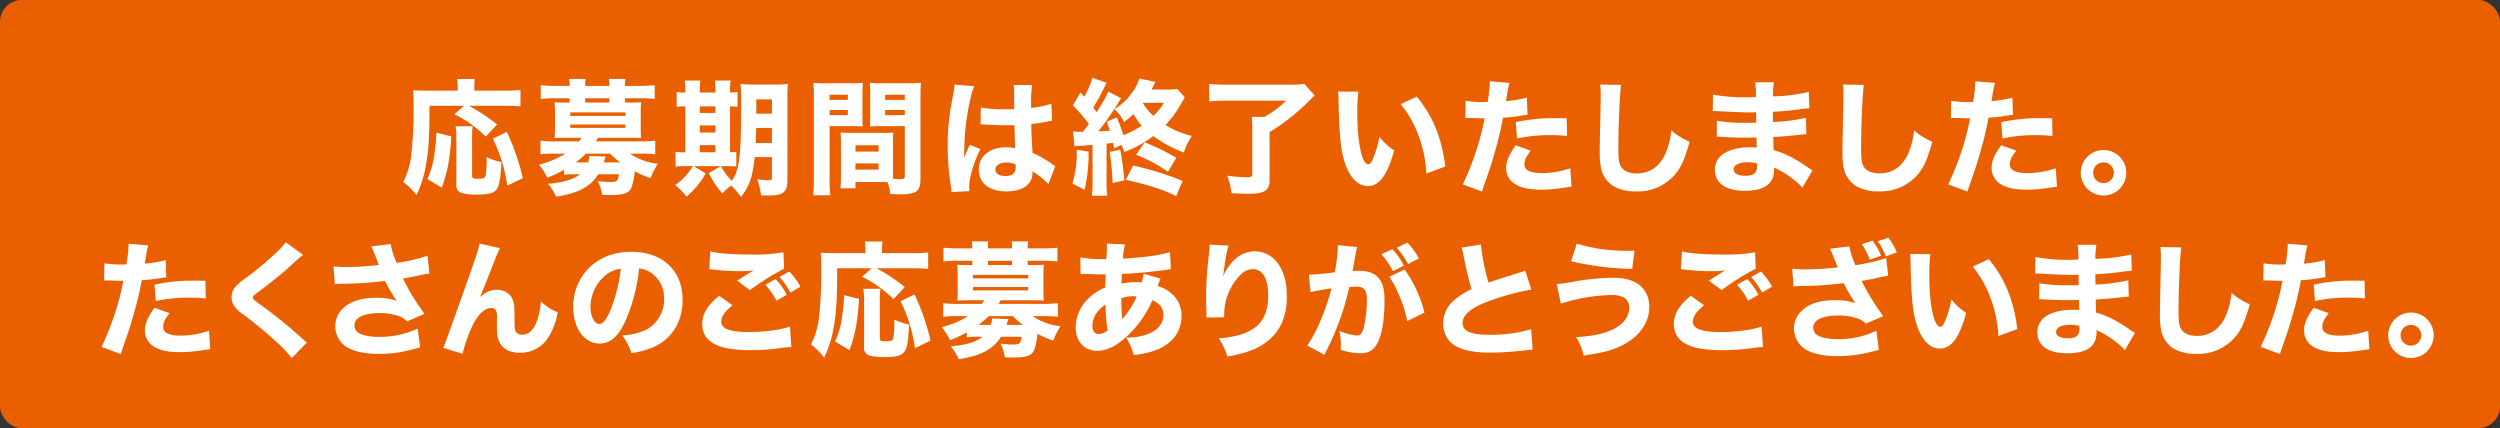
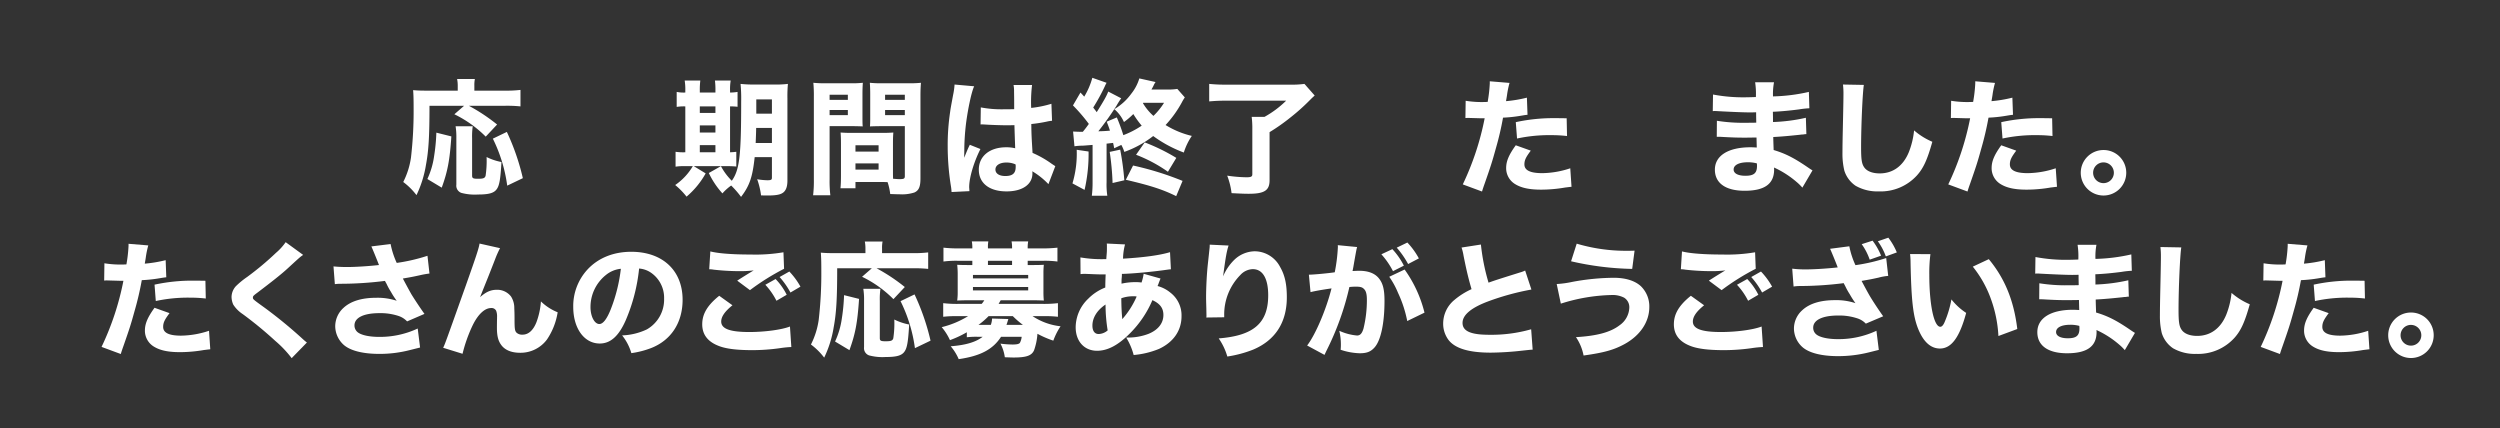
<svg xmlns="http://www.w3.org/2000/svg" width="800" height="137" viewBox="0 0 800 137">
  <rect x="0" y="0" width="800" height="137" fill="#333333" stroke="none" />
  <g id="グループ_3" data-name="グループ 3" transform="translate(-240 -635.729)">
-     <rect id="長方形_2" data-name="長方形 2" width="800" height="137" rx="6.947" transform="translate(240 635.729)" fill="#ea6000" />
    <g id="グループ_2" data-name="グループ 2">
      <path id="パス_1" data-name="パス 1" d="M377.436,669.579c0,9.878-.281,14.357-1.121,18.877a35.188,35.188,0,0,1-3.04,9.717,20.983,20.983,0,0,0-4.239-4.2,25.277,25.277,0,0,0,2.48-7.839,129.14,129.14,0,0,0,.84-15.957c0-2.6-.04-4.2-.16-5.6,1.4.119,2.44.159,4.28.159h10v-1.6a11.135,11.135,0,0,0-.2-2.119h5.68a10.489,10.489,0,0,0-.16,2.2v1.52h9.878a37.858,37.858,0,0,0,4.879-.239v5.278a42.179,42.179,0,0,0-4.879-.2H390.033a58.031,58.031,0,0,1,9.038,6l-3.639,3.879a36.685,36.685,0,0,0-10.038-7.16l3.12-2.718Zm-.681,23.435a25.728,25.728,0,0,0,2.16-7.318,61.014,61.014,0,0,0,.72-7.519l4.8,1.2c-.52,7.719-1.2,11.2-3.08,16.4Zm14.517-16.877a24.058,24.058,0,0,0-.2,3.839v11.879c0,.919.28,1.079,1.919,1.079,1.68,0,2.16-.2,2.4-.96a32.392,32.392,0,0,0,.319-6,18.029,18.029,0,0,0,4.76,1.6c-.321,5.438-.641,7.438-1.481,8.637-.88,1.281-2.479,1.76-6.039,1.76a16.544,16.544,0,0,1-5.318-.519,2.451,2.451,0,0,1-1.6-2.64V679.937a22.186,22.186,0,0,0-.239-3.8Zm11.039,19a48.264,48.264,0,0,0-4.6-15.038l4.479-2.159a73.334,73.334,0,0,1,5.12,14.8Z" fill="#fff" />
-       <path id="パス_2" data-name="パス 2" d="M420.515,690.055a34.889,34.889,0,0,1-5.4,2.52,17.91,17.91,0,0,0-2.639-4.159,29.113,29.113,0,0,0,8.438-3.52h-3.439a36.126,36.126,0,0,0-4.52.2v-4.358a36.556,36.556,0,0,0,4.68.239h7.638a10.651,10.651,0,0,0,.84-1.159h-5.479c-1.36,0-2.239.04-3.2.08a19.007,19.007,0,0,0,.16-2.76v-5.879a26.552,26.552,0,0,0-.16-2.8c.719.041,1.559.081,3.2.081h1.639v-1.361H417.6a30.754,30.754,0,0,0-4.56.24v-4.439a40.981,40.981,0,0,0,4.68.24h4.558v-.12a10.708,10.708,0,0,0-.159-2.119h5.279a10.488,10.488,0,0,0-.121,2.119v.12h7.719v-.12a10.71,10.71,0,0,0-.159-2.119h5.318a10.456,10.456,0,0,0-.159,2.119v.12h4.8a41.7,41.7,0,0,0,4.719-.24v4.439a30.748,30.748,0,0,0-4.559-.24h-4.959v1.361h2c1.64,0,2.48-.04,3.16-.081a27.232,27.232,0,0,0-.12,2.8v5.879a26.949,26.949,0,0,0,.12,2.76c-.96-.04-1.839-.08-3.2-.08h-10.6c-.4.68-.481.84-.68,1.159h14.277a37.675,37.675,0,0,0,4.719-.239v4.358a36.412,36.412,0,0,0-4.559-.2h-3.559a19.986,19.986,0,0,0,8.958,3.239,21.59,21.59,0,0,0-2.32,4.6,30.973,30.973,0,0,1-5.079-2.2,19.394,19.394,0,0,1-1.08,5.279c-.76,1.72-2.439,2.319-6.6,2.319-.52,0-1.44-.04-2.76-.08a12.865,12.865,0,0,0-1.4-4.359,33.383,33.383,0,0,0,3.839.28c1.4,0,2.12-.16,2.4-.559a5.275,5.275,0,0,0,.56-1.92h-6.6c-2.6,4.039-6.6,6.159-13.559,7.159a15.829,15.829,0,0,0-2.56-4.12c4.76-.36,8.04-1.32,10.239-3.039h-1.759a24.323,24.323,0,0,0-3.32.16Zm1.96-17.237h17.676V671.7H422.475Zm0,3.839h17.676v-1.079H422.475Zm5.718,11.038a6.777,6.777,0,0,0,.4-2.039l5.2.16c-.28.96-.36,1.239-.6,1.879h5.279a28.214,28.214,0,0,1-3.24-2.8h-7.758a24.571,24.571,0,0,1-3.24,2.8Zm6.8-20.517h-7.719v1.361h7.719Z" fill="#fff" />
      <path id="パス_3" data-name="パス 3" d="M459.3,664.7a18.143,18.143,0,0,0-.2-3.2h5a24.255,24.255,0,0,0-.161,3.2v.64h5v-.64a22.766,22.766,0,0,0-.16-3.2h5.039a17.6,17.6,0,0,0-.2,3.2v.64a13.6,13.6,0,0,0,2.4-.2V669.9a17.729,17.729,0,0,0-2.4-.12v14.678a18.221,18.221,0,0,0,2-.161v4.72a30.531,30.531,0,0,0-3.2-.12h-10.4l3.8,2.319a27.124,27.124,0,0,1-6.119,7.44,23.965,23.965,0,0,0-3.638-3.72A18.924,18.924,0,0,0,461.7,688.9H459.22a17.754,17.754,0,0,0-3.039.16v-4.76a16.882,16.882,0,0,0,2.919.161h.2V669.778a14.394,14.394,0,0,0-2.76.16v-4.8a11.05,11.05,0,0,0,2.76.2Zm9.638,7.159v-2.08h-5v2.08Zm0,6.279v-2.28h-5v2.28Zm0,6.319v-2.28h-5v2.28Zm12.558,1.559c-.68,6.4-1.64,9.159-4.359,12.718a29.935,29.935,0,0,0-3.159-3.639,15.882,15.882,0,0,0-2.8,2.52,26.861,26.861,0,0,1-4.36-6.52l3.88-2.2a19.3,19.3,0,0,0,3.479,4.68c2.48-3.48,3-8,3-25.4a48.567,48.567,0,0,0-.2-5.6,37.5,37.5,0,0,0,4.679.2h5.959a31.164,31.164,0,0,0,4.519-.2,41.8,41.8,0,0,0-.159,4.638v26.317c0,2.119-.561,3.439-1.76,4.079-.88.479-2.28.679-4.6.679-.4,0-1.04,0-2.08-.04a24.133,24.133,0,0,0-1.239-5.159,22.76,22.76,0,0,0,3.239.321c1.24,0,1.48-.161,1.48-.84v-6.56Zm.48-9.358c-.04,1.96-.08,2.84-.16,4.84h5.2v-4.84Zm5.039-9.118h-5V672.1h5Z" fill="#fff" />
      <path id="パス_4" data-name="パス 4" d="M505.471,693.094a37.679,37.679,0,0,0,.24,5.119h-5.519a38.364,38.364,0,0,0,.24-5.159V666.739a43.9,43.9,0,0,0-.161-4.52,36.472,36.472,0,0,0,4.081.16h7.678a32.946,32.946,0,0,0,4.079-.16c-.08,1.16-.12,2.08-.12,3.68v6.719c0,1.96,0,2.639.08,3.559-.92-.04-2.239-.08-3.479-.08h-7.119Zm0-25.4h5.84v-1.64h-5.84Zm0,4.879h5.84v-1.64h-5.84Zm20.277,18.077c0,.88,0,1.479.04,2.279,1.039.08,1.56.12,2.079.12,1.4,0,1.68-.16,1.68-1V676.1h-7.679c-1.239,0-2.559.04-3.479.08.08-1.2.08-1.6.08-3.559V665.9c0-1.4-.04-2.4-.12-3.68a35.873,35.873,0,0,0,4.119.16h8.159a35.956,35.956,0,0,0,4.079-.16c-.12,1.441-.16,2.48-.16,4.48v26.115c0,2.68-.52,3.88-1.959,4.519a12.946,12.946,0,0,1-4.84.56c-.6,0-.72,0-2.879-.079a18.1,18.1,0,0,0-.84-3.8c-.759-.04-1.12-.04-1.84-.04H513.75v2h-4.8c.12-1.16.16-2.6.16-4.159v-10.2c0-1.4-.04-2.481-.12-3.48,1.2.08,2,.119,3.6.119h9.679c1.639,0,2.359-.039,3.6-.119-.079.96-.119,1.959-.119,3.48Zm-12-6.4h7.4v-2.039h-7.4Zm0,5.76h7.4v-2h-7.4Zm9.479-22.316h6.318v-1.64h-6.318Zm0,4.879h6.318v-1.64h-6.318Z" fill="#fff" />
      <path id="パス_5" data-name="パス 5" d="M551.738,663.339c-.84,1.68-2.039,7.359-2.639,12.159a76.53,76.53,0,0,0-.52,7.718c0,.8-.04,2.36-.04,3,.88-2.159,1.16-2.879,1.8-4.159l3.4,1.36c-2.12,4.2-3.6,9.159-3.6,12.2,0,.16.04.56.08,1.28l-5.719.279c-.04-.519-.04-.759-.16-1.6a80.918,80.918,0,0,1-1.08-13.117,71.706,71.706,0,0,1,.76-10.759c.16-1.2.16-1.2.959-5.519a22.215,22.215,0,0,0,.481-3.4Zm2.12,6.759a35.317,35.317,0,0,0,7.479.6c1.12,0,1.84,0,3.2-.04,0-2.959,0-2.959-.04-5.639a10.289,10.289,0,0,0-.159-2.08h5.919a45.485,45.485,0,0,0-.28,7.319,33.8,33.8,0,0,0,6.478-1.32l.2,5.439a9.76,9.76,0,0,0-1.559.241,45.974,45.974,0,0,1-5.079.8c.04,3.24.08,4.12.4,9.239a32.249,32.249,0,0,1,6.119,3.479c.6.4.72.48,1.16.76l-2.2,5.759a24.121,24.121,0,0,0-5.159-4.119,4.622,4.622,0,0,1,.04.679c0,3.52-3.2,5.76-8.279,5.76-5.519,0-8.878-2.64-8.878-6.959s3.479-7.159,8.758-7.159a11.985,11.985,0,0,1,2.879.32c-.04-1.36-.12-3.16-.24-7.4-1.159.04-1.84.04-2.72.04-1.439,0-5-.119-6.718-.239-.64-.04-.64-.04-1.159-.04a.709.709,0,0,0-.241.04Zm8.2,17.637c-2.12,0-3.52.88-3.52,2.24,0,1.279,1.2,2.079,3.16,2.079,2.32,0,3.32-.88,3.32-2.879a3.719,3.719,0,0,0-.04-.84A7.208,7.208,0,0,0,562.057,687.735Z" fill="#fff" />
      <path id="パス_6" data-name="パス 6" d="M588.344,684.216a51.7,51.7,0,0,1-1.281,12.278l-3.878-2.079a33.078,33.078,0,0,0,1.359-10.759Zm8.2-1.04c-.16-.8-.2-1.08-.359-1.719l-2.08.239v12.358a23.8,23.8,0,0,0,.24,4.32h-4.959a33.921,33.921,0,0,0,.239-4.32V682.1c-1.959.16-3,.24-3.159.24a18.666,18.666,0,0,0-2.64.2l-.439-4.719c1.039.04,1.6.08,2.4.08h.72c.68-.84,1.16-1.439,1.92-2.52a55.166,55.166,0,0,0-5.079-5.919l2.4-4.119c.6.64.8.84,1.2,1.32a23.514,23.514,0,0,0,2.6-6.039l4.56,1.6a10.725,10.725,0,0,0-.6,1.2,62.3,62.3,0,0,1-3.68,6.719c.52.68.64.8,1.12,1.48,2.24-3.56,3.28-5.4,3.679-6.6l4.16,2.159a26.325,26.325,0,0,0-1.52,2.4,96.84,96.84,0,0,1-5.8,8.158c1.6-.04,2.24-.08,3.72-.2-.321-1-.481-1.44-1.04-2.879l3.239-1.361a56.779,56.779,0,0,1,2.08,5.68,28.461,28.461,0,0,0,5.879-3.04,29.1,29.1,0,0,1-2.68-3.719,23.162,23.162,0,0,1-3,2.56,11.64,11.64,0,0,0-3.08-4.12,17.987,17.987,0,0,0,5.439-4.959,14.421,14.421,0,0,0,2.56-4.879l5.2,1.16a5.49,5.49,0,0,0-.6,1.039c-.28.6-.44.84-.72,1.36h4.879a19.262,19.262,0,0,0,3.4-.2l2.4,2.72a14.639,14.639,0,0,0-1,1.68,35.578,35.578,0,0,1-5.16,7.158,28.354,28.354,0,0,0,8.4,3.479,19.939,19.939,0,0,0-2.56,5.32,40.307,40.307,0,0,1-9.8-5.28,32.858,32.858,0,0,1-9.24,5.079,11.722,11.722,0,0,0-.959-2.239Zm1.92.44a88.666,88.666,0,0,1,1.319,9.8l-3.759.879a86.4,86.4,0,0,0-.919-9.959Zm17.917,14.878c-4.4-2.161-8.119-3.36-16.117-5.24l2.319-4.559a97.05,97.05,0,0,1,15.838,4.919Zm-2.64-7.8a46.7,46.7,0,0,0-10.2-5.44l2.76-3.959a60.989,60.989,0,0,1,10.118,4.959Zm-8-21.956a16.953,16.953,0,0,0,3.36,4.079,22.128,22.128,0,0,0,3.4-4.2H605.82Z" fill="#fff" />
      <path id="パス_7" data-name="パス 7" d="M632.663,667.939c-2.359,0-3.879.079-5.719.239v-5.6a51.746,51.746,0,0,0,5.719.24h20.2a30.037,30.037,0,0,0,4.56-.24L660.7,666.3c-.679.6-1.08,1-1.679,1.6a64.041,64.041,0,0,1-6,5.358,61.756,61.756,0,0,1-6.759,4.76v15.4c0,3.239-1.64,4.319-6.639,4.319-1.32,0-2.359-.04-5.519-.2a23.45,23.45,0,0,0-1.4-5.6,45.753,45.753,0,0,0,6.159.521c1.44,0,1.88-.2,1.88-.96V677.177a29.884,29.884,0,0,0-.2-4.04h4.079a31.826,31.826,0,0,0,6.959-5.2Z" fill="#fff" />
-       <path id="パス_8" data-name="パス 8" d="M674.691,665.059a46.93,46.93,0,0,0-.36,6.6c0,9.558,1.48,16.637,3.52,16.637.519,0,1-.56,1.439-1.639a33.465,33.465,0,0,0,2.12-7.119,19.688,19.688,0,0,0,4.719,4.319c-2.119,7.839-4.719,11.4-8.4,11.4-2.918,0-5.279-2.12-6.959-6.279-1.639-4.079-2.2-9.158-2.439-21.276a21.248,21.248,0,0,0-.16-2.68Zm18.677,1.6c5.119,6.159,8.038,13.278,9.118,22.356l-6.039,2.239a40.865,40.865,0,0,0-2.439-11.958,35.394,35.394,0,0,0-5.759-10.238Z" fill="#fff" />
      <path id="パス_9" data-name="パス 9" d="M709.012,667.979a31.613,31.613,0,0,0,5.718.4c.281,0,.321,0,1.321-.04a45.578,45.578,0,0,0,.679-5.919v-.679l6.32.519a28.079,28.079,0,0,0-.8,3.88c-.16,1.079-.2,1.159-.32,1.959a41.86,41.86,0,0,0,6.678-1.119l.2,5.479c-.76.08-.76.08-2.2.32a45.178,45.178,0,0,1-5.639.6,96.23,96.23,0,0,1-2.32,9.919c-1.2,4.359-1.639,5.679-3.479,10.958-.4,1.12-.72,2.039-.92,2.76l-6.159-2.28a88.147,88.147,0,0,0,7-21.156h-1.12l-4.28-.12c-.279,0-.4.04-.759.04Zm20.837,15.957c-1.6,2.119-2.04,3.079-2.04,4.4,0,1.879,1.839,2.8,5.718,2.8a29.191,29.191,0,0,0,8.959-1.559l.4,5.919c-.72.08-1.039.12-2.039.24a45.393,45.393,0,0,1-7.639.68c-3.68,0-6.279-.52-8.278-1.72a5.944,5.944,0,0,1-2.96-5.2c0-2.16.84-4.2,3.079-7.279Zm11.6-4.68a42.935,42.935,0,0,0-5.159-.279,48.613,48.613,0,0,0-10.838,1.079l-.4-5.238a56.573,56.573,0,0,1,12.6-1.28c1,0,1.16,0,3.679.04Z" fill="#fff" />
-       <path id="パス_10" data-name="パス 10" d="M758.755,662.9c-.4,2.36-.88,13.038-.88,19.957,0,3.88.2,5.239.959,6.359.84,1.28,2.64,2,5,2,4.239,0,7.519-2.4,9.318-6.8a25.732,25.732,0,0,0,1.68-6.959,21.875,21.875,0,0,0,5.839,3.639c-1.6,5.719-2.84,8.439-4.919,10.759a15.675,15.675,0,0,1-12.238,5.119,13.971,13.971,0,0,1-7.4-1.8,9.173,9.173,0,0,1-3.6-4.84,23.024,23.024,0,0,1-.6-5.718c0-1.8.04-4.4.159-9.679.12-5.519.16-7.958.16-9.158a23,23,0,0,0-.16-3Z" fill="#fff" />
      <path id="パス_11" data-name="パス 11" d="M816.759,695.774a16.288,16.288,0,0,0-1.879-1.84,30.146,30.146,0,0,0-7.2-4.6,4.421,4.421,0,0,1,.04.64c0,4.6-3.04,6.8-9.439,6.8-6.079,0-9.518-2.44-9.518-6.759,0-4.479,4.279-7.159,11.4-7.159.68,0,1.159.04,2,.08l-.079-3.2c-1.12,0-2.68.04-3.52.04-2.6,0-3.959-.04-7.6-.24-.561-.04-.92-.04-1.6-.04l.04-5.12a52.724,52.724,0,0,0,9.28.64c.839,0,2.239,0,3.319-.04l-.04-2.319v-1c-1.04.04-1.521.04-2.12.04-1.52,0-4.919-.12-10.118-.4-.48-.04-.84-.04-1-.04a4.422,4.422,0,0,0-.64.04l.08-5.319a52.185,52.185,0,0,0,10.958.88c.48,0,1.72-.04,2.76-.08a24.878,24.878,0,0,0-.24-4.72h6.039a20.566,20.566,0,0,0-.321,4.52,56.84,56.84,0,0,0,11.479-1.44l.16,5.239a26.214,26.214,0,0,0-3.319.36c-3.12.4-5.64.64-8.36.76.04,1.56.04,2.639.04,3.28a55.032,55.032,0,0,0,10.519-1.361l.16,5.24a3.791,3.791,0,0,0-.84.08c-.08,0-.32.04-.679.04-.561.08-.561.08-2.96.32-1.92.2-4.52.4-6.12.48.04,2.159.121,3.559.121,4.159,3.759,1.12,6.518,2.519,10.958,5.559.64.44.879.6,1.48.959Zm-17.477-8.119c-2.8,0-4.519.88-4.519,2.32,0,1.239,1.4,2,3.759,2,2.72,0,3.719-.84,3.719-3.159,0-.32-.04-.8-.04-.8A10.6,10.6,0,0,0,799.282,687.655Z" fill="#fff" />
      <path id="パス_12" data-name="パス 12" d="M836.431,662.9c-.4,2.36-.88,13.038-.88,19.957,0,3.88.2,5.239.959,6.359.84,1.28,2.639,2,5,2,4.239,0,7.518-2.4,9.318-6.8a25.771,25.771,0,0,0,1.68-6.959,21.843,21.843,0,0,0,5.839,3.639c-1.6,5.719-2.84,8.439-4.919,10.759a15.676,15.676,0,0,1-12.239,5.119,13.967,13.967,0,0,1-7.4-1.8,9.174,9.174,0,0,1-3.6-4.84,23.079,23.079,0,0,1-.6-5.718c0-1.8.04-4.4.159-9.679.12-5.519.16-7.958.16-9.158a23,23,0,0,0-.16-3Z" fill="#fff" />
      <path id="パス_13" data-name="パス 13" d="M864.364,667.979a31.632,31.632,0,0,0,5.719.4c.28,0,.32,0,1.319-.04a45.274,45.274,0,0,0,.681-5.919v-.679l6.318.519a28.326,28.326,0,0,0-.8,3.88c-.161,1.079-.2,1.159-.32,1.959a41.915,41.915,0,0,0,6.679-1.119l.2,5.479c-.76.08-.76.08-2.2.32a45.219,45.219,0,0,1-5.639.6A96.5,96.5,0,0,1,874,683.3c-1.2,4.359-1.64,5.679-3.48,10.958-.4,1.12-.719,2.039-.918,2.76l-6.16-2.28a88.1,88.1,0,0,0,7-21.156h-1.12l-4.279-.12c-.28,0-.4.04-.76.04ZM885.2,683.936c-1.6,2.119-2.039,3.079-2.039,4.4,0,1.879,1.839,2.8,5.719,2.8a29.184,29.184,0,0,0,8.958-1.559l.4,5.919c-.719.08-1.04.12-2.04.24a45.365,45.365,0,0,1-7.638.68c-3.679,0-6.279-.52-8.279-1.72a5.944,5.944,0,0,1-2.96-5.2c0-2.16.84-4.2,3.08-7.279Zm11.6-4.68a42.947,42.947,0,0,0-5.159-.279,48.621,48.621,0,0,0-10.839,1.079l-.4-5.238a56.573,56.573,0,0,1,12.6-1.28c1,0,1.16,0,3.68.04Z" fill="#fff" />
      <path id="パス_14" data-name="パス 14" d="M920.4,691.015a7.279,7.279,0,1,1-7.279-7.279A7.254,7.254,0,0,1,920.4,691.015Zm-10.6,0a3.319,3.319,0,1,0,3.319-3.32A3.311,3.311,0,0,0,909.8,691.015Z" fill="#fff" />
      <path id="パス_15" data-name="パス 15" d="M273.414,719.979a31.625,31.625,0,0,0,5.719.4c.28,0,.32,0,1.319-.04a45.449,45.449,0,0,0,.681-5.919v-.679l6.318.519a28.414,28.414,0,0,0-.8,3.88c-.16,1.079-.2,1.159-.319,1.959a41.914,41.914,0,0,0,6.679-1.119l.2,5.479c-.76.08-.76.08-2.2.32a45.218,45.218,0,0,1-5.639.6,96.767,96.767,0,0,1-2.32,9.919c-1.2,4.359-1.64,5.679-3.48,10.958-.4,1.12-.719,2.039-.919,2.76l-6.159-2.28a88.1,88.1,0,0,0,7-21.156h-1.12l-4.279-.12c-.281,0-.4.04-.76.04Zm20.836,15.957c-1.6,2.119-2.039,3.079-2.039,4.4,0,1.879,1.839,2.8,5.719,2.8a29.2,29.2,0,0,0,8.958-1.559l.4,5.919c-.72.08-1.04.12-2.04.24a45.368,45.368,0,0,1-7.639.68c-3.678,0-6.278-.52-8.278-1.72a5.944,5.944,0,0,1-2.96-5.2c0-2.16.84-4.2,3.08-7.279Zm11.6-4.68a42.953,42.953,0,0,0-5.16-.279,48.618,48.618,0,0,0-10.838,1.079l-.4-5.238a56.573,56.573,0,0,1,12.6-1.28c1,0,1.16,0,3.68.04Z" fill="#fff" />
      <path id="パス_16" data-name="パス 16" d="M337.01,717.3c-1,.68-1,.68-5,4.36-2.04,1.879-5.159,4.319-9.639,7.718-1.24.919-1.439,1.12-1.439,1.56,0,.56,0,.56,3.879,3.359a147.807,147.807,0,0,1,12.2,10.038,15.417,15.417,0,0,0,1.2,1l-4.879,5a35.146,35.146,0,0,0-5.239-5.519,123.146,123.146,0,0,0-10.4-8.559,10.406,10.406,0,0,1-3.039-3.039,6.254,6.254,0,0,1-.559-2.479,5.244,5.244,0,0,1,1.4-3.44,26.372,26.372,0,0,1,3.56-2.92,93.582,93.582,0,0,0,9.278-7.758,17.61,17.61,0,0,0,3.079-3.4Z" fill="#fff" />
      <path id="パス_17" data-name="パス 17" d="M346.718,720.978c1.119.12,2.759.2,4.279.2,2.8,0,7.078-.28,10.278-.639-.72-1.88-2.08-5.2-2.44-5.959l6.159-.76a26.594,26.594,0,0,0,1.96,6.039,56.867,56.867,0,0,0,9.838-2.28l.641,5.679a29.8,29.8,0,0,0-3.121.56c-2.4.519-2.4.519-5.4,1.04,1.4,2.64,2.319,4.319,2.759,5.079,1.16,1.88,2.92,4.52,4.159,6.239l-5.559,2.4a6.6,6.6,0,0,0-2.8-1.76,18.308,18.308,0,0,0-6.039-.88c-5.039,0-8,1.439-8,3.919a2.764,2.764,0,0,0,1.04,2.2c1.159.92,3.718,1.48,6.918,1.48a28.613,28.613,0,0,0,12.278-2.68l.76,6.079-3.36.84a38.558,38.558,0,0,1-9.638,1.2c-5.359,0-9.4-1.04-11.518-2.96a8.116,8.116,0,0,1-2.64-5.879,7.968,7.968,0,0,1,2.64-5.879c2.319-2.16,5.839-3.239,10.519-3.239a19.491,19.491,0,0,1,6.518.959,24.919,24.919,0,0,1-1.84-2.839,19.765,19.765,0,0,1-1.4-2.559c-.361-.64-.361-.64-.521-.96a114.131,114.131,0,0,1-14.157.92,13.507,13.507,0,0,0-1.88.12Z" fill="#fff" />
      <path id="パス_18" data-name="パス 18" d="M400.015,715.139a30.869,30.869,0,0,0-1.6,3.6c-.2.519-.2.519-1.959,5l-2.84,7.079c1.96-1.72,3.44-2.359,5.4-2.359a5.557,5.557,0,0,1,4.518,2.159,6.821,6.821,0,0,1,1.04,3.8c.04.76.08,1.72.08,3.6,0,3.12.12,3.68.72,4.239a2.656,2.656,0,0,0,1.84.561c1.88,0,3.4-1.36,4.439-3.96a23.748,23.748,0,0,0,1.44-6.679,16.36,16.36,0,0,0,5.359,3.48,21.514,21.514,0,0,1-3.4,8.678,10.518,10.518,0,0,1-8.6,4.28c-2.559,0-4.519-.72-5.759-2.12-1.2-1.4-1.679-3.039-1.679-5.919,0-.24,0-1.64.04-2.959v-.4a4.994,4.994,0,0,0-.281-2.039,1.63,1.63,0,0,0-1.6-.88c-2.04,0-4.159,1.959-5.879,5.439a46.847,46.847,0,0,0-3.28,9.2l-6.2-1.92c.64-1.36.64-1.36,7.359-20.236,3.239-9.159,4.039-11.559,4.279-13.118Z" fill="#fff" />
      <path id="パス_19" data-name="パス 19" d="M440.235,738.215c-2.24,5.079-4.88,7.439-8.319,7.439-4.959,0-8.479-4.839-8.479-11.718a17.252,17.252,0,0,1,4.48-11.878c3.439-3.759,8.358-5.759,14.078-5.759,10.038,0,16.437,6,16.437,15.358,0,7.278-3.639,12.918-10.038,15.437a28.61,28.61,0,0,1-6.36,1.64,16.385,16.385,0,0,0-2.959-5.679,20.047,20.047,0,0,0,7.919-1.92,10.984,10.984,0,0,0,5.519-9.839,9.719,9.719,0,0,0-4.28-8.358,7.761,7.761,0,0,0-3.718-1.279A56.438,56.438,0,0,1,440.235,738.215Zm-6.359-14.477a13.113,13.113,0,0,0-4.919,10.238c0,3,1.279,5.44,2.839,5.44,1.16,0,2.4-1.56,3.68-4.8a51.525,51.525,0,0,0,3.2-12.878A9,9,0,0,0,433.876,723.738Z" fill="#fff" />
      <path id="パス_20" data-name="パス 20" d="M474.388,733.416c-2.44,1.959-3.6,3.64-3.6,5.2,0,2.319,2.76,3.359,9,3.359,4.919,0,10.318-.72,13-1.76l.44,6.559a34.346,34.346,0,0,0-3.6.36,63,63,0,0,1-9.038.64c-4.8,0-8.278-.441-10.519-1.319-3.6-1.361-5.358-3.68-5.358-6.959s1.64-6.08,5.438-9.12Zm-7.079-17.237c2.44.64,7.079,1,12.918,1a53.648,53.648,0,0,0,10.478-.72l.2,5.279a75.118,75.118,0,0,0-10.918,6.839l-4.08-3.039c1.4-.92,4.12-2.6,5.28-3.28a35.574,35.574,0,0,1-4.559.241,75.1,75.1,0,0,1-8.279-.481,6.934,6.934,0,0,0-1.4-.12Zm20.877,8.839a20.075,20.075,0,0,1,3.559,5.039l-3.279,1.919a21.991,21.991,0,0,0-3.56-5.119Zm4.4-2.4a23.292,23.292,0,0,1,3.56,4.84l-3.2,1.879a25.86,25.86,0,0,0-3.479-4.96Z" fill="#fff" />
      <path id="パス_21" data-name="パス 21" d="M507.9,721.579c0,9.878-.28,14.357-1.12,18.877a35.188,35.188,0,0,1-3.04,9.717,20.983,20.983,0,0,0-4.239-4.2,25.249,25.249,0,0,0,2.479-7.839,128.9,128.9,0,0,0,.841-15.957c0-2.6-.04-4.2-.16-5.6,1.4.119,2.439.159,4.279.159h10v-1.6a11.222,11.222,0,0,0-.2-2.119h5.68a10.489,10.489,0,0,0-.16,2.2v1.52h9.878a37.869,37.869,0,0,0,4.879-.239v5.278a42.18,42.18,0,0,0-4.879-.2H520.5a58.03,58.03,0,0,1,9.038,6l-3.64,3.879a36.669,36.669,0,0,0-10.038-7.16l3.12-2.718Zm-.68,23.435a25.759,25.759,0,0,0,2.16-7.318,61.032,61.032,0,0,0,.719-7.519l4.8,1.2c-.519,7.719-1.2,11.2-3.079,16.4Zm14.517-16.877a24.059,24.059,0,0,0-.2,3.839v11.879c0,.919.279,1.079,1.919,1.079,1.68,0,2.16-.2,2.4-.96a32.256,32.256,0,0,0,.32-6,18.035,18.035,0,0,0,4.759,1.6c-.32,5.438-.64,7.438-1.48,8.637-.88,1.281-2.48,1.76-6.039,1.76a16.539,16.539,0,0,1-5.318-.519,2.45,2.45,0,0,1-1.6-2.64V731.937a22.182,22.182,0,0,0-.239-3.8Zm11.038,19a48.237,48.237,0,0,0-4.6-15.038l4.479-2.159a73.27,73.27,0,0,1,5.119,14.8Z" fill="#fff" />
      <path id="パス_22" data-name="パス 22" d="M549.385,742.055a34.9,34.9,0,0,1-5.4,2.52,17.843,17.843,0,0,0-2.639-4.159,29.1,29.1,0,0,0,8.438-3.52h-3.439a36.118,36.118,0,0,0-4.519.2v-4.358a36.55,36.55,0,0,0,4.679.239h7.639a10.5,10.5,0,0,0,.839-1.159h-5.478c-1.36,0-2.24.04-3.2.08a19.166,19.166,0,0,0,.159-2.76v-5.879a26.856,26.856,0,0,0-.159-2.8c.719.041,1.559.081,3.2.081h1.64v-1.361h-4.68a30.748,30.748,0,0,0-4.559.24v-4.439a40.963,40.963,0,0,0,4.679.24h4.56v-.12a10.617,10.617,0,0,0-.161-2.119h5.28a10.574,10.574,0,0,0-.12,2.119v.12h7.718v-.12a10.625,10.625,0,0,0-.16-2.119h5.319a10.374,10.374,0,0,0-.16,2.119v.12h4.8a41.72,41.72,0,0,0,4.72-.24v4.439a30.755,30.755,0,0,0-4.56-.24h-4.959v1.361h2c1.64,0,2.48-.04,3.16-.081a26.915,26.915,0,0,0-.121,2.8v5.879a26.633,26.633,0,0,0,.121,2.76c-.96-.04-1.84-.08-3.2-.08h-10.6c-.4.68-.48.84-.68,1.159H573.82a37.691,37.691,0,0,0,4.72-.239v4.358a36.419,36.419,0,0,0-4.56-.2h-3.559a19.99,19.99,0,0,0,8.959,3.239,21.593,21.593,0,0,0-2.32,4.6,30.948,30.948,0,0,1-5.08-2.2,19.4,19.4,0,0,1-1.079,5.279c-.759,1.72-2.439,2.319-6.6,2.319-.52,0-1.44-.04-2.759-.08a12.889,12.889,0,0,0-1.4-4.359,33.367,33.367,0,0,0,3.839.28c1.4,0,2.12-.16,2.4-.559a5.28,5.28,0,0,0,.559-1.92h-6.6c-2.6,4.039-6.6,6.159-13.558,7.159a15.877,15.877,0,0,0-2.559-4.12c4.758-.36,8.039-1.32,10.238-3.039H552.7a24.326,24.326,0,0,0-3.319.16Zm1.96-17.237h17.676V723.7H551.345Zm0,3.839h17.676v-1.079H551.345Zm5.718,11.038a6.749,6.749,0,0,0,.4-2.039l5.2.16c-.279.96-.359,1.239-.6,1.879h5.28a28.034,28.034,0,0,1-3.239-2.8h-7.759a24.636,24.636,0,0,1-3.24,2.8Zm6.8-20.517h-7.718v1.361h7.718Z" fill="#fff" />
      <path id="パス_23" data-name="パス 23" d="M585.733,718.1a39.828,39.828,0,0,0,7.4.56h.88c.04-.6.04-.6.16-2.079.039-.681.039-.761.039-1.88a7.605,7.605,0,0,0-.039-1.04l5.839.28a18.964,18.964,0,0,0-.641,4.559c6.68-.4,11.719-1.08,15.038-2.08l.279,5.479c-.6.04-.8.08-1.679.2-4.159.6-10.558,1.2-14,1.28a12.4,12.4,0,0,1-.08,1.48c-.04.479-.04.88-.04,1.64a20.359,20.359,0,0,1,5-.481,10.917,10.917,0,0,1,1.4.12,15.379,15.379,0,0,0,.681-2.8l5.4,1.52c-.12.279-.12.279-.519,1.279a6.938,6.938,0,0,1-.441,1.12,10.645,10.645,0,0,1,4.12,2.12,9.152,9.152,0,0,1,3.559,7.519c0,4.6-2.56,8.318-7.2,10.478a27.513,27.513,0,0,1-8.119,1.959,20.192,20.192,0,0,0-2.4-5.6,18.283,18.283,0,0,0,7.119-1.16c3.079-1.24,4.8-3.4,4.8-6.039,0-2.2-1.079-3.64-3.519-4.759a33.407,33.407,0,0,1-7.159,10.6c-3.759,3.8-7.159,5.6-10.558,5.6-4.079,0-6.839-3.04-6.839-7.518a12.735,12.735,0,0,1,4-9.12,15.581,15.581,0,0,1,5.479-3.6q0-1.679.12-4.2h-1.12c-.759,0-1.04,0-3.2-.08-.519-.04-1.16-.04-1.92-.08h-.719a6.378,6.378,0,0,0-1.081.08Zm3.84,21.836c0,1.68.72,2.68,2,2.68a4.616,4.616,0,0,0,2.879-1.16,51.873,51.873,0,0,1-.68-8.279C591.093,734.976,589.573,737.375,589.573,739.935Zm9.559-2.079a27.359,27.359,0,0,0,4.6-7.239,3.925,3.925,0,0,0-1.119-.08,10.849,10.849,0,0,0-3.8.639C598.852,734.216,598.932,735.776,599.132,737.856Z" fill="#fff" />
      <path id="パス_24" data-name="パス 24" d="M633.147,714.3c-.6,1.8-.96,3.8-1.759,9.879a16.151,16.151,0,0,1,3.559-5.279,9.655,9.655,0,0,1,6.6-2.76,9.214,9.214,0,0,1,8.078,5c1.52,2.64,2.16,5.48,2.16,9.719,0,8.038-3.68,13.758-10.8,16.757a37.567,37.567,0,0,1-8.238,2.2,19.957,19.957,0,0,0-2.76-5.8c11.2-.88,15.838-4.919,15.838-13.8,0-5.359-1.76-8.359-4.92-8.359a5.583,5.583,0,0,0-4,1.88,17.99,17.99,0,0,0-5.159,12.918v.6l-5.719.08a4.13,4.13,0,0,0,.04-.639c0-.16,0-.16-.04-2.28-.04-1.44-.08-2.639-.08-3.479,0-3.4.24-7.8.56-10.679.28-2.519.44-4.119.52-4.839a8.793,8.793,0,0,0,.079-1.4Z" fill="#fff" />
      <path id="パス_25" data-name="パス 25" d="M658.842,723.618h.24c1.2,0,6-.44,8.039-.76a53.674,53.674,0,0,0,1-8.078,4.066,4.066,0,0,0-.039-.6l6.2.6a9.625,9.625,0,0,0-.279,1.159c-.04.16-.36,1.88-.92,5.159-.16.84-.16.88-.28,1.36.96-.04,1.519-.08,2.12-.08,2.839,0,4.919.76,6.238,2.32,1.361,1.639,1.88,3.6,1.88,7.358,0,7.159-1.2,12.718-3.239,14.918-1.2,1.319-2.48,1.8-4.68,1.8a20.98,20.98,0,0,1-6.119-1.12,15.812,15.812,0,0,0,.08-1.8,18.222,18.222,0,0,0-.519-4.279,17.236,17.236,0,0,0,5.678,1.519c1,0,1.6-.639,2.08-2.239a38.487,38.487,0,0,0,1.08-9.118c0-1.92-.28-2.96-1-3.6-.52-.519-1.16-.679-2.6-.679a19.606,19.606,0,0,0-2,.12,88.433,88.433,0,0,1-7.319,20.356c-.36.76-.4.84-.64,1.359l-5.559-3c2.72-3.559,6.119-11.6,7.8-18.277-2.84.4-5.56.88-6.719,1.2Zm26.716-8.159a22.677,22.677,0,0,1,3.679,5.28l-3.479,1.76a25.593,25.593,0,0,0-3.72-5.4Zm3.919,6.519a40.265,40.265,0,0,1,6.359,13.8l-5.52,2.68a38.517,38.517,0,0,0-2.959-9.04,26.208,26.208,0,0,0-2.8-5.119Zm.879-8.639a23.618,23.618,0,0,1,3.68,5.079l-3.439,1.8a28.932,28.932,0,0,0-3.64-5.239Z" fill="#fff" />
      <path id="パス_26" data-name="パス 26" d="M713.892,713.98a67.284,67.284,0,0,0,2.439,12.2c2.2-.8,3.88-1.319,10.118-3.279a8.929,8.929,0,0,0,1.6-.6l2,6.079a82.07,82.07,0,0,0-13.758,3.759c-5.479,2.04-8.278,4.36-8.278,6.919,0,2.64,2.639,3.8,8.558,3.8a46.494,46.494,0,0,0,13.4-1.76l.48,6.519c-.88.04-1.08.08-3.36.32a97.234,97.234,0,0,1-10.038.64c-6.919,0-11.358-1.32-13.478-4a8.676,8.676,0,0,1-1.76-5.32,9.788,9.788,0,0,1,3.56-7.518,23.488,23.488,0,0,1,5.519-3.48c-.959-3.279-1.6-5.879-2.56-10.718a15.45,15.45,0,0,0-.64-2.6Z" fill="#fff" />
      <path id="パス_27" data-name="パス 27" d="M738.146,726.618a32.277,32.277,0,0,0,4.958-.68,74.626,74.626,0,0,1,13.279-1.32c3.759,0,6.719.92,8.638,2.639a9,9,0,0,1,2.759,6.719c0,4.76-2.919,9.118-7.958,11.878-3.4,1.84-6.479,2.72-13.078,3.64a15.558,15.558,0,0,0-2.439-5.879c6.718-.4,11.038-1.56,13.957-3.8a7.165,7.165,0,0,0,3.12-5.679,3.583,3.583,0,0,0-1.68-3.159,8.053,8.053,0,0,0-4.079-.84,57.418,57.418,0,0,0-16.158,2.759Zm6.4-12.918a55.325,55.325,0,0,0,16.517,2.279c.28,0,1,0,2-.04l-.76,5.839a94.113,94.113,0,0,1-19.557-2.44Z" fill="#fff" />
      <path id="パス_28" data-name="パス 28" d="M785.315,733.416c-2.439,1.959-3.6,3.64-3.6,5.2,0,2.319,2.76,3.359,9,3.359,4.919,0,10.318-.72,13-1.76l.439,6.559a34.315,34.315,0,0,0-3.6.36,63,63,0,0,1-9.038.64c-4.8,0-8.279-.441-10.519-1.319-3.6-1.361-5.358-3.68-5.358-6.959s1.639-6.08,5.438-9.12Zm-7.079-17.237c2.441.64,7.079,1,12.918,1a53.653,53.653,0,0,0,10.479-.72l.2,5.279a75.121,75.121,0,0,0-10.918,6.839l-4.08-3.039c1.4-.92,4.12-2.6,5.279-3.28a35.568,35.568,0,0,1-4.558.241,75.139,75.139,0,0,1-8.28-.481,6.925,6.925,0,0,0-1.4-.12Zm20.877,8.839a20.051,20.051,0,0,1,3.56,5.039l-3.279,1.919a22.049,22.049,0,0,0-3.56-5.119Zm4.4-2.4a23.254,23.254,0,0,1,3.559,4.84l-3.2,1.879a25.858,25.858,0,0,0-3.479-4.96Z" fill="#fff" />
      <path id="パス_29" data-name="パス 29" d="M813.51,721.7a33.679,33.679,0,0,0,4.279.239c2.8,0,7.078-.279,10.278-.64-.72-1.92-2.08-5.2-2.44-5.959l6.159-.8a25.987,25.987,0,0,0,1.96,6.039,56.776,56.776,0,0,0,9.838-2.28l.641,5.719a16.878,16.878,0,0,0-3.121.56c-2.4.52-2.4.52-5.4,1.04q2.1,3.959,2.759,5.039c1.16,1.92,2.92,4.559,4.16,6.279l-5.56,2.359a6.5,6.5,0,0,0-2.8-1.719,18.308,18.308,0,0,0-6.039-.88c-5.04,0-8,1.439-8,3.879a2.71,2.71,0,0,0,1.04,2.2c1.159.92,3.718,1.479,6.918,1.479a28.628,28.628,0,0,0,12.278-2.679l.76,6.119-3.36.84a40.538,40.538,0,0,1-9.638,1.16c-5.359,0-9.4-1.04-11.518-2.96a8.049,8.049,0,0,1-2.64-5.879,7.883,7.883,0,0,1,2.64-5.839c2.319-2.16,5.839-3.239,10.519-3.239a19.459,19.459,0,0,1,6.518.96,30.345,30.345,0,0,1-1.84-2.88,22.293,22.293,0,0,1-1.4-2.52c-.361-.679-.361-.679-.521-1a113.748,113.748,0,0,1-14.157.92,13.191,13.191,0,0,0-1.88.16Zm25.715-8.959a21.113,21.113,0,0,1,2.719,4.8l-3.638,1.28a19.349,19.349,0,0,0-2.56-4.959Zm5.04-.96a20.833,20.833,0,0,1,2.718,4.72l-3.518,1.279a18.711,18.711,0,0,0-2.56-4.839Z" fill="#fff" />
      <path id="パス_30" data-name="パス 30" d="M857.736,717.059a47.106,47.106,0,0,0-.359,6.6c0,9.558,1.479,16.637,3.519,16.637.52,0,1-.56,1.44-1.639a33.407,33.407,0,0,0,2.119-7.119,19.693,19.693,0,0,0,4.72,4.319c-2.12,7.839-4.72,11.4-8.4,11.4-2.92,0-5.279-2.12-6.959-6.279-1.639-4.079-2.2-9.158-2.439-21.276a21.248,21.248,0,0,0-.16-2.68Zm18.677,1.6c5.119,6.159,8.039,13.278,9.119,22.356l-6.039,2.239a40.863,40.863,0,0,0-2.439-11.958,35.444,35.444,0,0,0-5.76-10.238Z" fill="#fff" />
      <path id="パス_31" data-name="パス 31" d="M919.94,747.774a16.285,16.285,0,0,0-1.878-1.84,30.15,30.15,0,0,0-7.2-4.6,4.421,4.421,0,0,1,.04.64c0,4.6-3.04,6.8-9.438,6.8-6.079,0-9.519-2.44-9.519-6.759,0-4.479,4.28-7.159,11.4-7.159.679,0,1.159.04,2,.08l-.079-3.2c-1.12,0-2.68.04-3.52.04-2.6,0-3.96-.04-7.6-.24-.561-.04-.92-.04-1.6-.04l.04-5.12a52.718,52.718,0,0,0,9.279.64c.84,0,2.24,0,3.32-.04l-.04-2.319v-1c-1.04.04-1.521.04-2.121.04-1.519,0-4.919-.12-10.118-.4-.479-.04-.84-.04-1-.04a4.41,4.41,0,0,0-.639.04l.08-5.319a52.185,52.185,0,0,0,10.958.88c.479,0,1.719-.04,2.759-.08a24.873,24.873,0,0,0-.24-4.72h6.039a20.666,20.666,0,0,0-.32,4.52,56.851,56.851,0,0,0,11.479-1.44l.16,5.239a26.239,26.239,0,0,0-3.32.36c-3.12.4-5.639.64-8.359.76.04,1.56.04,2.639.04,3.28a55.031,55.031,0,0,0,10.519-1.361l.16,5.24a3.782,3.782,0,0,0-.84.08c-.08,0-.32.04-.68.04-.56.08-.56.08-2.96.32-1.92.2-4.519.4-6.119.48.04,2.159.12,3.559.12,4.159,3.76,1.12,6.519,2.519,10.958,5.559.641.44.88.6,1.481.959Zm-17.476-8.119c-2.8,0-4.52.88-4.52,2.32,0,1.239,1.4,2,3.76,2,2.72,0,3.719-.84,3.719-3.159,0-.32-.04-.8-.04-.8A10.6,10.6,0,0,0,902.464,739.655Z" fill="#fff" />
      <path id="パス_32" data-name="パス 32" d="M938.012,714.9c-.4,2.36-.88,13.038-.88,19.957,0,3.88.2,5.239.96,6.359.84,1.28,2.639,2,5,2,4.239,0,7.518-2.4,9.318-6.8a25.732,25.732,0,0,0,1.68-6.959,21.843,21.843,0,0,0,5.839,3.639c-1.6,5.719-2.839,8.439-4.919,10.759a15.674,15.674,0,0,1-12.238,5.119,13.974,13.974,0,0,1-7.4-1.8,9.18,9.18,0,0,1-3.6-4.84,23.129,23.129,0,0,1-.6-5.718c0-1.8.04-4.4.16-9.679.12-5.519.16-7.958.16-9.158a23,23,0,0,0-.16-3Z" fill="#fff" />
      <path id="パス_33" data-name="パス 33" d="M964.346,719.979a31.613,31.613,0,0,0,5.718.4c.281,0,.321,0,1.32-.04a45.417,45.417,0,0,0,.68-5.919v-.679l6.319.519a28.079,28.079,0,0,0-.8,3.88c-.16,1.079-.2,1.159-.319,1.959a41.865,41.865,0,0,0,6.677-1.119l.2,5.479c-.76.08-.76.08-2.2.32a45.183,45.183,0,0,1-5.638.6,96.506,96.506,0,0,1-2.321,9.919c-1.2,4.359-1.639,5.679-3.479,10.958-.4,1.12-.72,2.039-.919,2.76l-6.159-2.28a88.193,88.193,0,0,0,7-21.156H969.3l-4.28-.12c-.28,0-.4.04-.759.04Zm20.836,15.957c-1.6,2.119-2.04,3.079-2.04,4.4,0,1.879,1.839,2.8,5.719,2.8a29.189,29.189,0,0,0,8.958-1.559l.4,5.919c-.72.08-1.04.12-2.04.24a45.393,45.393,0,0,1-7.639.68c-3.68,0-6.279-.52-8.278-1.72a5.944,5.944,0,0,1-2.96-5.2c0-2.16.84-4.2,3.08-7.279Zm11.6-4.68a42.924,42.924,0,0,0-5.159-.279,48.613,48.613,0,0,0-10.838,1.079l-.4-5.238a56.564,56.564,0,0,1,12.6-1.28c1,0,1.161,0,3.68.04Z" fill="#fff" />
      <path id="パス_34" data-name="パス 34" d="M1018.783,743.015a7.279,7.279,0,1,1-7.279-7.279A7.253,7.253,0,0,1,1018.783,743.015Zm-10.6,0a3.319,3.319,0,1,0,3.319-3.32A3.311,3.311,0,0,0,1008.185,743.015Z" fill="#fff" />
    </g>
  </g>
</svg>